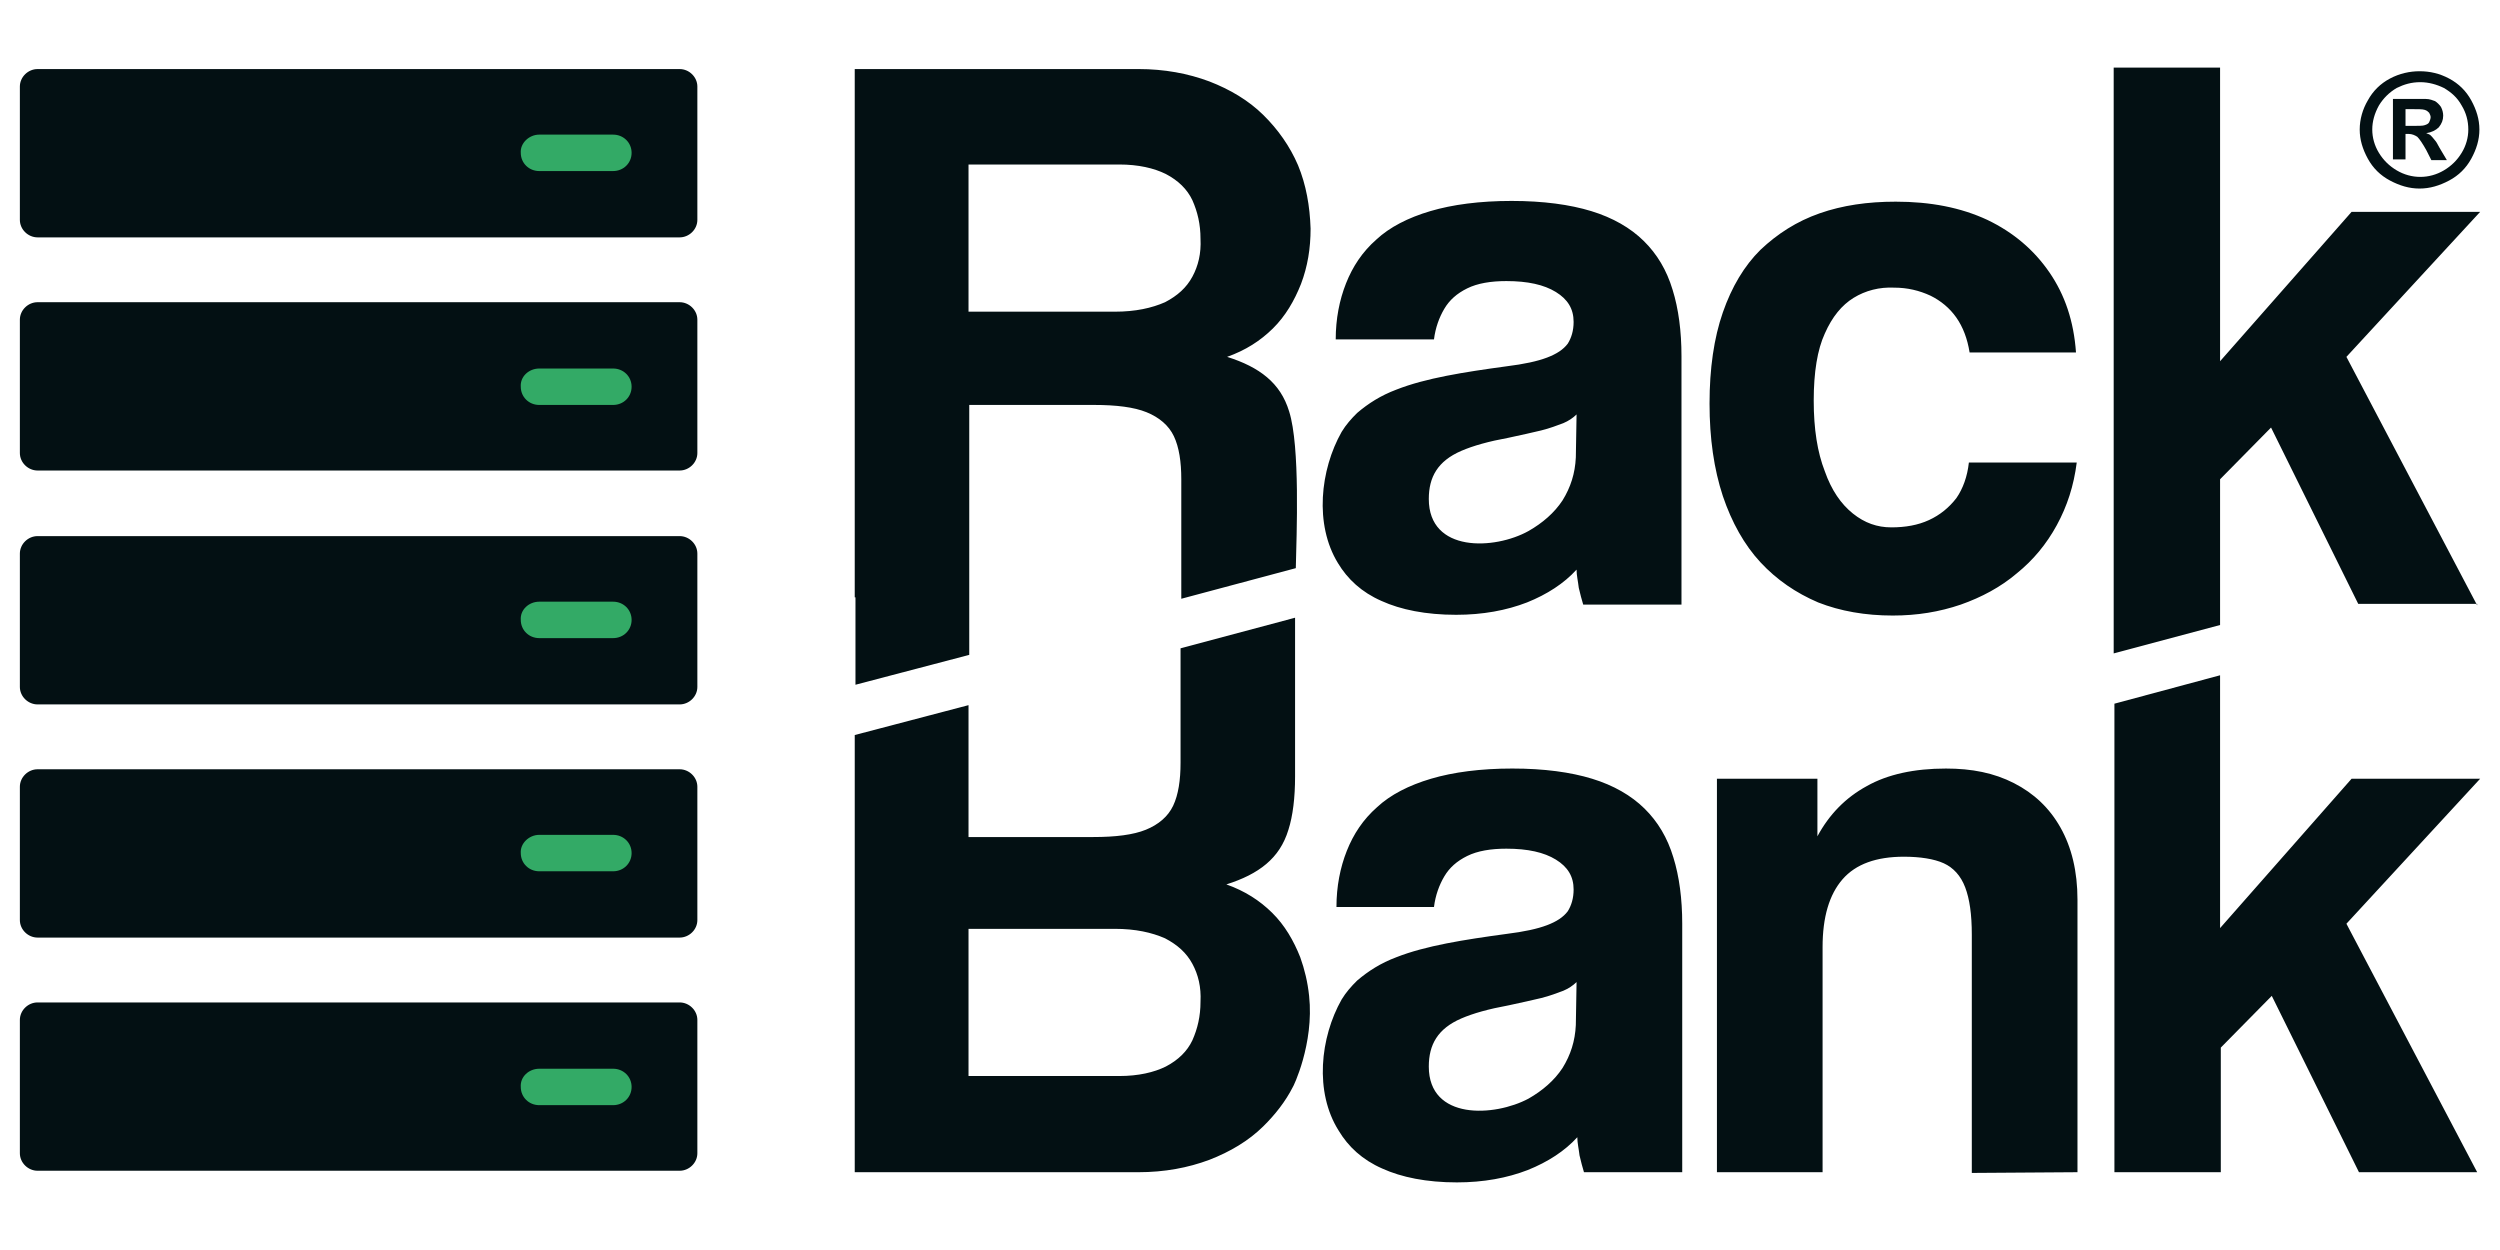
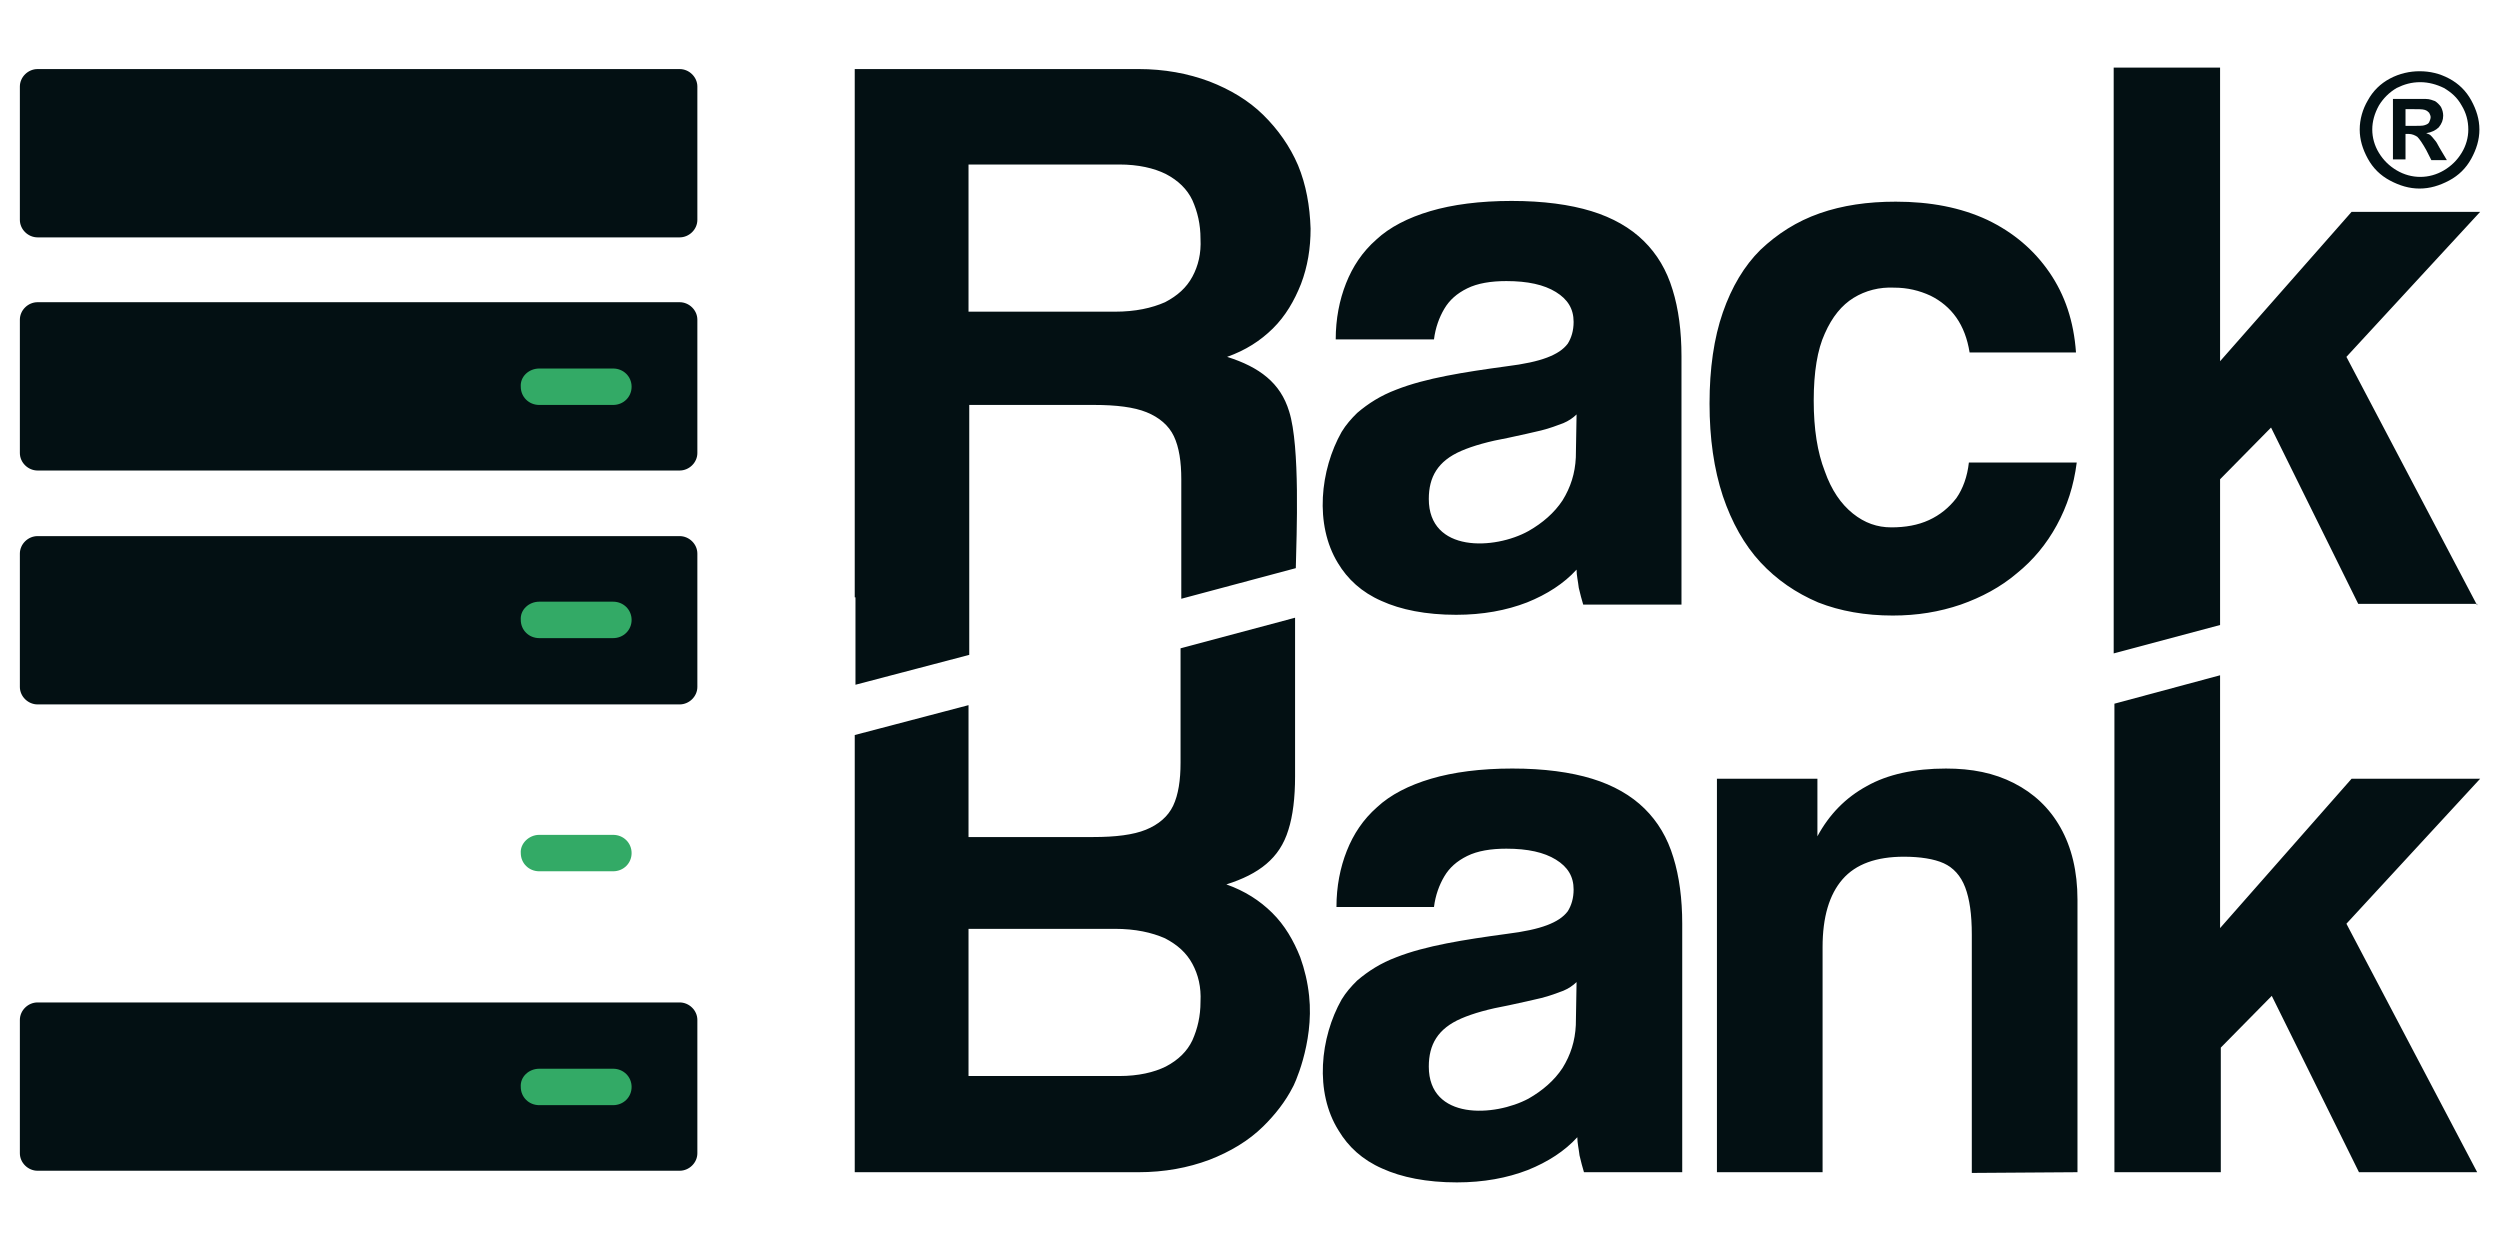
<svg xmlns="http://www.w3.org/2000/svg" version="1.1" id="Layer_1" x="0px" y="0px" viewBox="0 0 600 300" style="enable-background:new 0 0 600 300;" xml:space="preserve">
  <g>
    <g>
-       <path style="fill-rule:evenodd;clip-rule:evenodd;fill:#031013;" d="M9.024,184.625h154.087c2.305,0,4.255,1.924,4.255,4.197    v32.001c0,2.273-1.95,4.197-4.255,4.197H9.024c-2.305,0-4.256-1.924-4.256-4.197v-32.001    C4.769,186.548,6.719,184.625,9.024,184.625z" />
      <path style="fill-rule:evenodd;clip-rule:evenodd;fill:#031013;" d="M9.024,128.665h154.087c2.305,0,4.255,1.924,4.255,4.197    v32.002c0,2.273-1.95,4.197-4.255,4.197H9.024c-2.305,0-4.256-1.924-4.256-4.197v-32.002    C4.769,130.589,6.719,128.665,9.024,128.665z" />
      <path style="fill-rule:evenodd;clip-rule:evenodd;fill:#031013;" d="M9.024,72.53h154.087c2.305,0,4.255,1.923,4.255,4.197v32.001    c0,2.273-1.95,4.197-4.255,4.197H9.024c-2.305,0-4.256-1.924-4.256-4.197V76.727C4.769,74.453,6.719,72.53,9.024,72.53z" />
      <path style="fill-rule:evenodd;clip-rule:evenodd;fill:#031013;" d="M9.024,16.575h154.087c2.305,0,4.255,1.924,4.255,4.197    v32.002c0,2.273-1.95,4.197-4.255,4.197H9.024c-2.305,0-4.256-1.924-4.256-4.197V20.772C4.769,18.498,6.719,16.575,9.024,16.575z" />
      <path style="fill-rule:evenodd;clip-rule:evenodd;fill:#031013;" d="M9.024,240.584h154.087c2.305,0,4.255,1.924,4.255,4.197    v32.002c0,2.273-1.95,4.197-4.255,4.197H9.024c-2.305,0-4.256-1.924-4.256-4.197v-32.002    C4.769,242.507,6.719,240.584,9.024,240.584z" />
      <path style="fill-rule:evenodd;clip-rule:evenodd;fill:#031013;" d="M498.594,281.329v-65.402c0-6.82-1.416-12.591-4.078-17.312    c-2.662-4.722-6.384-8.219-11.173-10.667c-4.784-2.449-10.107-3.498-16.312-3.498c-7.624,0-14.007,1.399-18.972,4.197    c-5.142,2.798-9.043,6.82-11.88,12.066v-13.815h-24.115v94.431h25.356v-54.035c0-7.17,1.596-12.591,4.787-16.263    c3.192-3.672,8.157-5.421,14.717-5.421c3.901,0,7.27,0.524,9.576,1.574c2.302,1.049,4.078,2.973,5.143,5.771    c1.061,2.798,1.591,6.47,1.591,11.366v57.183L498.594,281.329z M205.136,143.355V16.573h68.09c6.206,0,11.88,1.049,17.022,2.973    c4.965,1.924,9.398,4.547,12.944,8.044c3.546,3.497,6.383,7.52,8.334,12.066c1.95,4.722,2.837,9.793,3.015,15.214    c0,4.722-0.709,9.093-2.305,13.29c-1.596,4.022-3.724,7.694-6.738,10.667c-3.014,2.973-6.561,5.246-10.994,6.82    c3.901,1.224,7.093,2.798,9.575,4.896c2.482,2.098,4.255,4.721,5.319,8.219c2.66,8.394,1.773,29.554,1.596,37.597l-27.484,7.345    v-10.842v-17.837c0-4.197-0.532-7.694-1.773-10.317c-1.241-2.623-3.546-4.547-6.561-5.771c-3.014-1.224-7.27-1.749-12.589-1.749    H232.62v59.981l-27.307,7.17v-20.984H205.136z M310.817,148.251l-27.484,7.345v25.007v2.448c0,4.197-0.532,7.694-1.773,10.317    c-1.241,2.623-3.546,4.547-6.561,5.771c-3.015,1.224-7.27,1.749-12.589,1.749h-29.966v-31.652l-27.307,7.17v104.923h68.09    c6.206,0,11.88-1.049,17.022-2.973c4.965-1.923,9.398-4.547,12.944-8.044c2.837-2.798,5.319-5.946,7.092-9.443    c0,0.175,5.143-10.317,3.901-21.859c-0.355-3.322-1.064-6.295-2.128-9.268c-1.596-4.022-3.724-7.694-6.738-10.667    c-3.015-2.973-6.561-5.246-10.994-6.82c3.901-1.224,7.092-2.798,9.575-4.896c2.482-2.098,4.255-4.721,5.319-8.219    c1.064-3.323,1.596-7.694,1.596-12.766v-2.623C310.817,171.859,310.817,159.968,310.817,148.251z M268.616,258.246h-36.172    v-35.324h35.109c4.965,0,8.866,0.875,12.057,2.274c3.014,1.573,5.142,3.497,6.561,6.12c1.418,2.623,2.128,5.596,1.95,9.093    c0,3.498-0.709,6.47-1.95,9.268c-1.241,2.623-3.369,4.722-6.383,6.296C276.949,257.371,273.226,258.246,268.616,258.246z     M268.616,39.481h-36.172v35.324h35.109c4.965,0,8.866-0.874,12.057-2.273c3.014-1.573,5.142-3.497,6.561-6.121    c1.418-2.623,2.128-5.596,1.95-9.093c0-3.497-0.709-6.47-1.95-9.268c-1.241-2.623-3.369-4.722-6.383-6.295    C276.949,40.356,273.226,39.481,268.616,39.481z M507.46,168.886v112.442h25.533v-29.903l12.234-12.416l20.924,42.319h28.37    l-31.382-59.631l32.093-34.799H564.38l-31.562,35.848v-60.68L507.46,168.886z M594.521,145.279l-31.382-59.631l32.093-34.8H564.38    l-31.562,35.848V16.223h-25.533V156.82l25.533-6.82v-34.974l12.234-12.416l20.924,42.319h28.545V145.279z M577.324,30.213v-4.022    h1.241c1.771,0,2.837,0,3.367,0.175c0.535,0.175,0.71,0.35,1.066,0.699c0.175,0.35,0.355,0.7,0.355,1.049    c0,0.35-0.18,0.874-0.355,1.224c-0.18,0.35-0.531,0.525-1.066,0.7c-0.355,0.175-1.596,0.175-3.367,0.175H577.324z M574.307,38.607    V23.743h3.017c2.837,0,4.433,0,4.788,0c1.061,0,1.771,0.35,2.302,0.525c0.535,0.35,1.066,0.874,1.421,1.399    c0.355,0.699,0.531,1.399,0.531,2.098c0,1.049-0.355,1.924-1.061,2.798c-0.71,0.7-1.776,1.224-3.017,1.399    c0.53,0.175,0.886,0.35,1.066,0.525c0.175,0.175,0.53,0.525,1.061,1.224c0.18,0.175,0.535,0.699,1.066,1.749l1.771,2.973h-3.723    l-1.241-2.448c-0.886-1.574-1.596-2.623-2.127-3.148c-0.531-0.35-1.241-0.699-2.127-0.699h-0.71v6.12h-3.017V38.607z     M580.871,19.721c1.947,0,3.898,0.525,5.674,1.399c1.771,1.049,3.192,2.273,4.253,4.197c1.066,1.749,1.596,3.672,1.596,5.771    c0,1.924-0.531,3.847-1.596,5.596c-1.061,1.749-2.482,3.148-4.253,4.197c-1.776,1.049-3.727,1.574-5.674,1.574    c-1.951,0-3.903-0.525-5.674-1.574c-1.776-1.049-3.192-2.448-4.258-4.197c-1.066-1.749-1.596-3.672-1.596-5.596    c0-1.924,0.531-3.847,1.596-5.771c1.066-1.749,2.482-3.148,4.258-4.197C576.968,20.245,578.74,19.721,580.871,19.721z     M580.691,17.098c2.482,0,4.788,0.525,7.095,1.749c2.302,1.224,4.078,2.973,5.319,5.246c1.241,2.273,1.951,4.547,1.951,6.995    s-0.71,4.722-1.951,6.995c-1.241,2.273-3.017,4.022-5.319,5.246c-2.307,1.224-4.613,1.924-7.095,1.924s-4.788-0.699-7.09-1.924    c-2.307-1.224-4.078-2.973-5.323-5.246c-1.241-2.273-1.947-4.547-1.947-6.995s0.706-4.896,1.947-6.995    c1.246-2.273,3.017-4.022,5.323-5.246C575.903,17.622,578.385,17.098,580.691,17.098z M366.849,127.442    c3.369-1.924,6.206-4.372,8.157-7.344c1.95-3.148,3.014-6.471,3.192-10.318l0.177-10.317c-0.887,0.875-1.95,1.574-3.192,2.099    c-1.418,0.525-3.192,1.224-5.319,1.748c-2.128,0.525-4.61,1.049-7.802,1.749c-4.788,0.875-8.511,1.924-11.348,3.148    c-2.837,1.224-4.787,2.798-6.029,4.721s-1.773,4.197-1.773,6.82C342.911,132.688,358.692,131.988,366.849,127.442z     M321.988,103.659c1.064-1.748,2.305-3.147,3.724-4.547c2.66-2.273,5.674-4.197,9.398-5.596c3.546-1.399,7.625-2.449,12.057-3.323    c4.433-0.874,9.22-1.574,14.363-2.273c4.256-0.524,7.448-1.224,9.753-2.098c2.305-0.875,3.901-1.924,4.965-3.323    c0.887-1.399,1.418-3.147,1.418-5.246c0-3.148-1.418-5.421-4.255-7.17c-2.837-1.749-6.738-2.623-11.88-2.623    c-3.724,0-6.915,0.524-9.398,1.749c-2.482,1.224-4.255,2.798-5.497,4.896c-1.241,2.098-2.128,4.547-2.482,7.345h-23.583    c0-4.897,0.887-9.443,2.482-13.465c1.596-4.022,3.901-7.519,7.27-10.492c3.192-2.973,7.624-5.246,12.944-6.82    c5.319-1.574,11.88-2.448,19.505-2.448c7.625,0,14.008,0.874,19.15,2.448c5.142,1.574,9.398,4.022,12.589,7.17    c3.192,3.148,5.497,6.995,6.915,11.716c1.419,4.547,2.128,9.968,2.128,15.913v59.631H379.97c-0.355-1.224-0.709-2.448-1.064-4.022    c-0.177-1.574-0.532-2.973-0.532-4.372c-3.015,3.322-7.092,5.946-11.88,7.869c-4.965,1.924-10.639,2.973-17.022,2.973    c-7.27,0-13.299-1.224-17.909-3.323c-4.787-2.098-8.156-5.246-10.461-9.093C315.427,125.868,316.846,112.752,321.988,103.659z     M366.849,263.666c3.369-1.924,6.206-4.372,8.157-7.344c1.95-3.148,3.014-6.47,3.192-10.317l0.177-10.317    c-0.887,0.874-1.95,1.574-3.192,2.098c-1.418,0.524-3.192,1.224-5.319,1.749c-2.128,0.524-4.61,1.049-7.802,1.748    c-4.788,0.875-8.511,1.924-11.348,3.148c-2.837,1.224-4.787,2.798-6.029,4.721s-1.773,4.197-1.773,6.82    C342.911,268.913,358.692,268.038,366.849,263.666z M321.988,239.884c1.064-1.749,2.305-3.148,3.724-4.547    c2.66-2.274,5.674-4.197,9.398-5.596c3.546-1.399,7.625-2.448,12.057-3.323c4.433-0.874,9.22-1.574,14.363-2.273    c4.256-0.524,7.448-1.224,9.753-2.098c2.305-0.874,3.901-1.924,4.965-3.323c0.887-1.399,1.418-3.147,1.418-5.246    c0-3.148-1.418-5.421-4.255-7.17c-2.837-1.748-6.738-2.623-11.88-2.623c-3.724,0-6.915,0.524-9.398,1.749    c-2.482,1.224-4.255,2.798-5.497,4.896c-1.241,2.098-2.128,4.547-2.482,7.345h-23.406c0-4.896,0.887-9.443,2.483-13.465    c1.596-4.022,3.901-7.519,7.27-10.492c3.192-2.973,7.625-5.246,12.944-6.82c5.32-1.574,11.88-2.448,19.505-2.448    c7.624,0,14.008,0.874,19.15,2.448c5.142,1.574,9.398,4.022,12.589,7.169c3.192,3.148,5.497,6.995,6.915,11.717    c1.419,4.547,2.128,9.968,2.128,15.913v59.631h-23.583c-0.355-1.224-0.71-2.448-1.064-4.022c-0.178-1.574-0.532-2.973-0.532-4.372    c-3.014,3.322-7.092,5.946-11.88,7.869c-4.965,1.924-10.639,2.973-17.022,2.973c-7.27,0-13.299-1.224-17.909-3.323    c-4.787-2.098-8.157-5.246-10.462-9.093C315.427,262.093,316.846,248.977,321.988,239.884z M472.53,111.004    c-0.355,3.323-1.421,6.295-3.017,8.569c-1.771,2.273-3.9,4.022-6.56,5.246c-2.66,1.224-5.674,1.749-9.043,1.749    c-3.369,0-6.383-1.049-9.22-3.323c-2.837-2.273-5.142-5.596-6.738-10.143c-1.773-4.547-2.66-10.143-2.66-16.962    c0-6.82,0.887-12.241,2.66-16.088c1.773-4.022,4.078-6.82,6.915-8.569c2.837-1.749,6.206-2.623,9.752-2.448    c3.192,0,6.029,0.699,8.689,1.924c2.483,1.224,4.609,2.973,6.205,5.246c1.596,2.273,2.662,5.072,3.192,8.394h25.533    c-0.53-7.519-2.657-13.815-6.384-19.236c-3.723-5.421-8.686-9.618-14.891-12.591c-6.384-2.973-13.655-4.372-21.989-4.372    c-6.738,0-12.767,0.874-18.263,2.798c-5.497,1.924-10.107,4.896-14.185,8.744c-3.901,3.847-6.915,8.919-9.043,15.039    c-2.128,6.121-3.192,13.465-3.192,21.859s1.064,15.739,3.192,22.209c2.128,6.295,5.142,11.717,9.043,15.913    c3.901,4.197,8.511,7.344,13.83,9.618c5.32,2.098,11.348,3.148,17.909,3.148c5.851,0,11.171-0.874,16.313-2.623    c4.964-1.749,9.577-4.197,13.475-7.52c3.903-3.147,7.095-6.995,9.577-11.542c2.482-4.547,4.078-9.443,4.788-15.039H472.53z" />
-       <path style="fill-rule:evenodd;clip-rule:evenodd;fill:#33AA66;" d="M129.42,32.31h17.731c2.483,0,4.433,1.924,4.433,4.372    s-1.95,4.372-4.433,4.372H129.42c-2.482,0-4.433-1.924-4.433-4.372C124.81,34.409,126.938,32.31,129.42,32.31z" />
      <path style="fill-rule:evenodd;clip-rule:evenodd;fill:#33AA66;" d="M129.42,88.445h17.731c2.483,0,4.433,1.924,4.433,4.372    c0,2.448-1.95,4.372-4.433,4.372H129.42c-2.482,0-4.433-1.924-4.433-4.372C124.81,90.369,126.938,88.445,129.42,88.445z" />
      <path style="fill-rule:evenodd;clip-rule:evenodd;fill:#33AA66;" d="M129.42,144.405h17.731c2.483,0,4.433,1.924,4.433,4.372    c0,2.448-1.95,4.372-4.433,4.372H129.42c-2.482,0-4.433-1.924-4.433-4.372C124.81,146.329,126.938,144.405,129.42,144.405z" />
      <path style="fill-rule:evenodd;clip-rule:evenodd;fill:#33AA66;" d="M129.42,200.365h17.731c2.483,0,4.433,1.924,4.433,4.372    c0,2.448-1.95,4.372-4.433,4.372H129.42c-2.482,0-4.433-1.924-4.433-4.372C124.81,202.463,126.938,200.365,129.42,200.365z" />
      <path style="fill-rule:evenodd;clip-rule:evenodd;fill:#33AA66;" d="M129.42,256.495h17.731c2.483,0,4.433,1.924,4.433,4.372    c0,2.448-1.95,4.372-4.433,4.372H129.42c-2.482,0-4.433-1.924-4.433-4.372C124.81,258.419,126.938,256.495,129.42,256.495z" />
    </g>
  </g>
</svg>